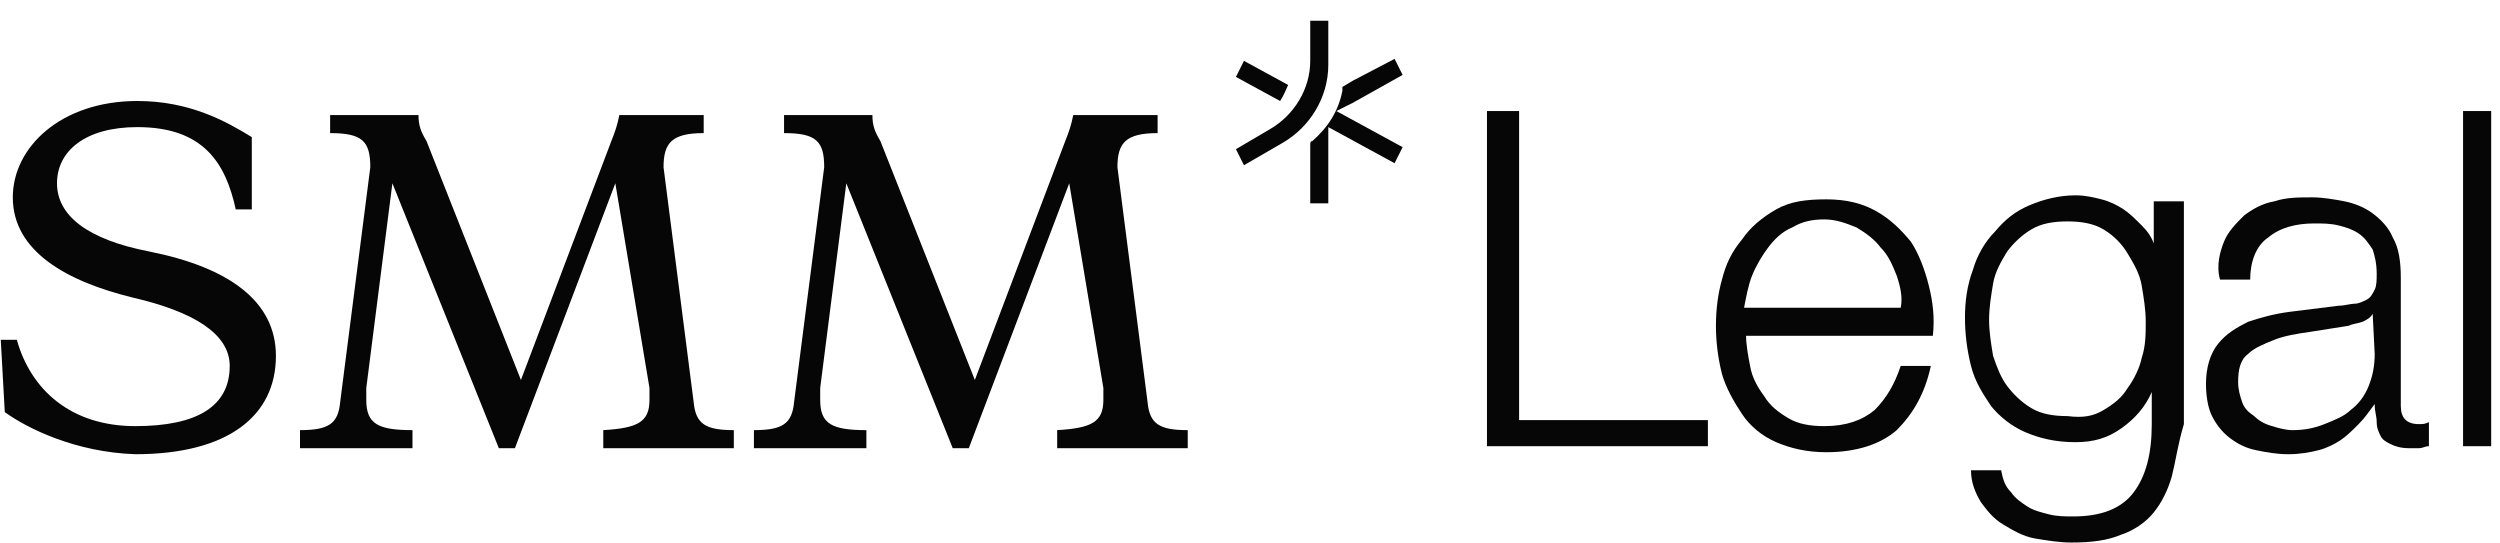
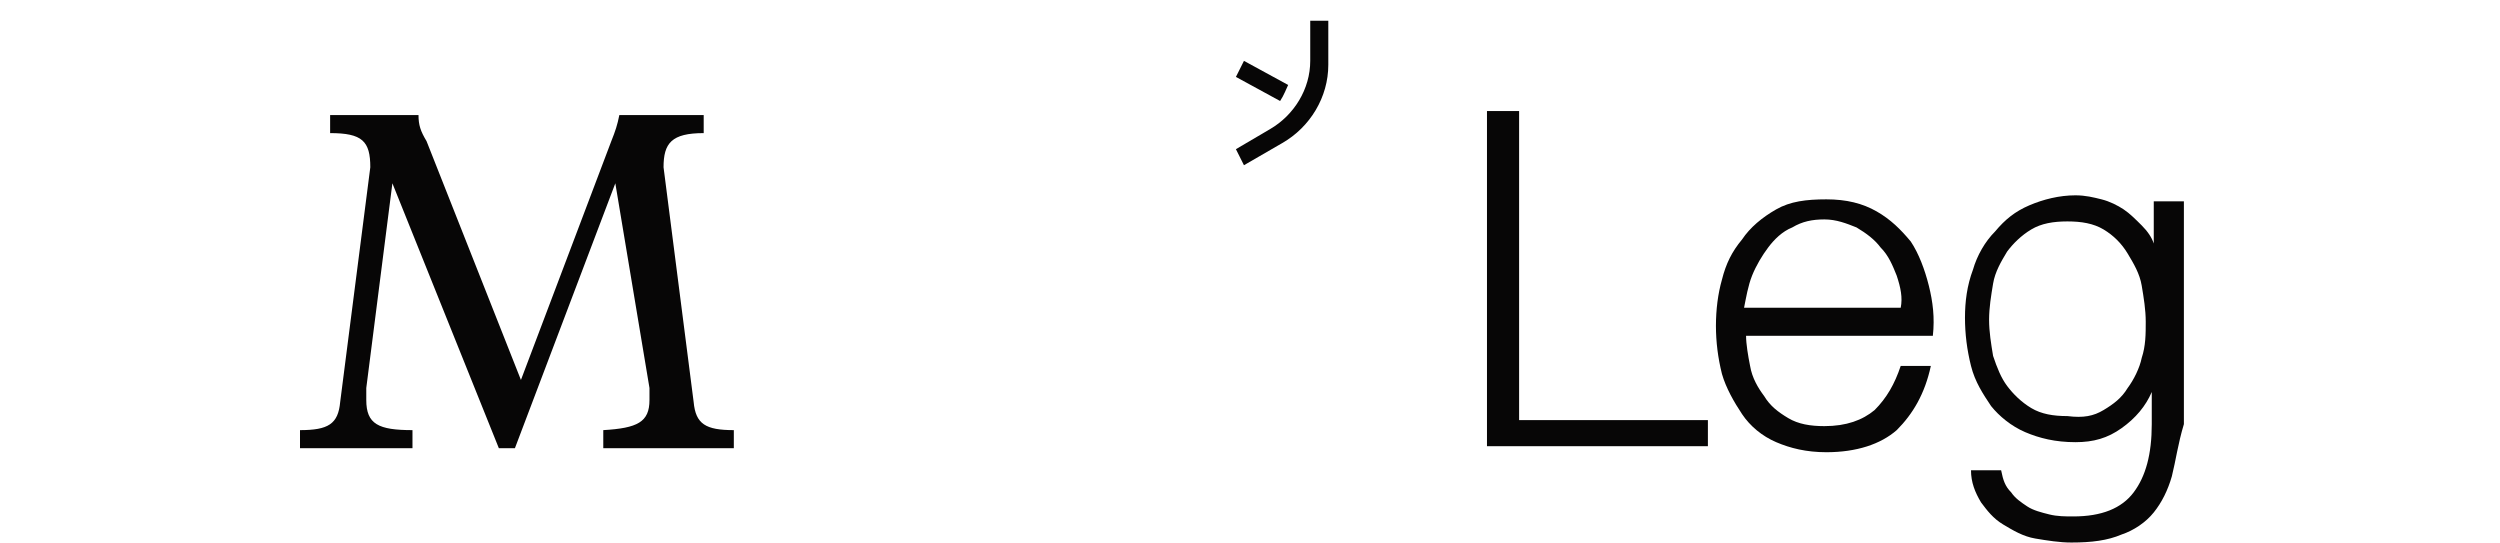
<svg xmlns="http://www.w3.org/2000/svg" width="115" height="25" viewBox="0 0 115 25" fill="none">
-   <path d="M114.594 5.108V20.525H113.301V5.108H114.594Z" fill="#070606" />
  <path d="M69.879 5.108V19.325H78.563V20.525H68.401V5.108H69.879Z" fill="#070606" />
  <path d="M87.248 12.678C87.063 12.216 86.878 11.755 86.509 11.386C86.232 11.016 85.862 10.739 85.4 10.462C84.938 10.278 84.476 10.093 83.922 10.093C83.368 10.093 82.906 10.185 82.444 10.462C81.982 10.647 81.612 11.016 81.335 11.386C81.058 11.755 80.781 12.216 80.596 12.678C80.411 13.14 80.319 13.694 80.227 14.155H87.433C87.525 13.694 87.433 13.232 87.248 12.678ZM80.504 16.832C80.596 17.386 80.873 17.848 81.15 18.217C81.427 18.679 81.797 18.956 82.259 19.233C82.721 19.509 83.275 19.602 83.922 19.602C84.938 19.602 85.677 19.325 86.232 18.863C86.786 18.309 87.156 17.663 87.433 16.832H88.819C88.541 18.125 87.987 19.048 87.248 19.787C86.509 20.433 85.4 20.802 84.014 20.802C83.091 20.802 82.351 20.617 81.705 20.34C81.058 20.063 80.504 19.602 80.134 19.048C79.765 18.494 79.395 17.848 79.21 17.202C79.025 16.463 78.933 15.725 78.933 14.986C78.933 14.247 79.025 13.509 79.21 12.863C79.395 12.124 79.672 11.57 80.134 11.016C80.504 10.462 81.058 10.001 81.705 9.632C82.351 9.262 83.091 9.17 84.014 9.17C84.938 9.17 85.677 9.355 86.324 9.724C86.971 10.093 87.433 10.555 87.895 11.109C88.264 11.662 88.541 12.401 88.726 13.14C88.911 13.878 89.003 14.617 88.911 15.447H80.319C80.319 15.817 80.411 16.371 80.504 16.832Z" fill="#070606" />
  <path d="M96.764 18.863C97.225 18.586 97.595 18.309 97.872 17.848C98.149 17.479 98.427 16.925 98.519 16.463C98.704 15.909 98.704 15.355 98.704 14.801C98.704 14.248 98.611 13.694 98.519 13.14C98.427 12.586 98.149 12.124 97.872 11.663C97.595 11.201 97.225 10.832 96.764 10.555C96.302 10.278 95.747 10.185 95.101 10.185C94.454 10.185 93.9 10.278 93.438 10.555C92.976 10.832 92.606 11.201 92.329 11.57C92.052 12.032 91.775 12.493 91.682 13.047C91.59 13.601 91.498 14.155 91.498 14.709C91.498 15.263 91.59 15.817 91.682 16.371C91.867 16.925 92.052 17.386 92.329 17.756C92.606 18.125 92.976 18.494 93.438 18.771C93.9 19.048 94.454 19.14 95.101 19.14C95.84 19.233 96.302 19.14 96.764 18.863ZM99.905 21.91C99.72 22.556 99.443 23.11 99.073 23.572C98.704 24.033 98.149 24.402 97.595 24.587C96.948 24.864 96.209 24.956 95.285 24.956C94.731 24.956 94.177 24.864 93.622 24.772C93.068 24.679 92.606 24.402 92.144 24.125C91.682 23.849 91.405 23.479 91.128 23.11C90.851 22.648 90.666 22.187 90.666 21.633H92.052C92.144 22.095 92.237 22.371 92.514 22.648C92.699 22.925 92.976 23.11 93.253 23.295C93.53 23.479 93.9 23.572 94.269 23.664C94.639 23.756 95.008 23.756 95.378 23.756C96.671 23.756 97.595 23.387 98.149 22.648C98.704 21.91 98.981 20.894 98.981 19.51V18.032C98.704 18.679 98.242 19.233 97.595 19.694C96.948 20.156 96.302 20.34 95.47 20.34C94.546 20.34 93.807 20.156 93.16 19.879C92.514 19.602 91.96 19.14 91.59 18.679C91.22 18.125 90.851 17.571 90.666 16.832C90.481 16.094 90.389 15.355 90.389 14.617C90.389 13.878 90.481 13.14 90.758 12.401C90.943 11.755 91.313 11.109 91.775 10.647C92.237 10.093 92.699 9.724 93.345 9.447C93.992 9.17 94.731 8.985 95.47 8.985C95.932 8.985 96.302 9.078 96.671 9.17C97.041 9.262 97.41 9.447 97.688 9.632C97.965 9.816 98.242 10.093 98.519 10.37C98.796 10.647 98.981 10.924 99.073 11.201V9.262H100.459V19.51C100.182 20.433 100.09 21.171 99.905 21.91Z" fill="#070606" />
-   <path d="M109.143 14.432C109.051 14.617 108.866 14.709 108.682 14.801C108.404 14.894 108.22 14.894 108.035 14.986C107.481 15.078 106.834 15.171 106.279 15.263C105.633 15.355 105.078 15.448 104.617 15.632C104.155 15.817 103.693 16.002 103.415 16.278C103.046 16.555 102.954 17.017 102.954 17.571C102.954 17.94 103.046 18.217 103.138 18.494C103.231 18.771 103.415 18.956 103.693 19.14C103.877 19.325 104.155 19.509 104.524 19.602C104.801 19.694 105.171 19.787 105.448 19.787C106.002 19.787 106.464 19.694 106.926 19.509C107.388 19.325 107.85 19.14 108.127 18.863C108.497 18.586 108.774 18.217 108.959 17.756C109.143 17.294 109.236 16.832 109.236 16.278L109.143 14.432ZM102.307 11.109C102.492 10.647 102.861 10.278 103.231 9.909C103.6 9.632 104.062 9.355 104.617 9.262C105.171 9.078 105.725 9.078 106.372 9.078C106.834 9.078 107.388 9.17 107.85 9.262C108.312 9.355 108.774 9.539 109.143 9.816C109.513 10.093 109.883 10.462 110.067 10.924C110.344 11.386 110.437 12.032 110.437 12.77V18.679C110.437 19.233 110.714 19.509 111.268 19.509C111.453 19.509 111.546 19.509 111.73 19.417V20.525C111.546 20.525 111.453 20.617 111.268 20.617C111.176 20.617 110.991 20.617 110.806 20.617C110.437 20.617 110.16 20.525 109.975 20.433C109.79 20.34 109.605 20.248 109.513 20.064C109.421 19.879 109.328 19.694 109.328 19.417C109.328 19.14 109.236 18.956 109.236 18.586C108.959 18.956 108.774 19.233 108.497 19.509C108.22 19.787 107.942 20.063 107.665 20.248C107.388 20.433 107.019 20.617 106.649 20.71C106.279 20.802 105.818 20.894 105.263 20.894C104.709 20.894 104.247 20.802 103.785 20.71C103.323 20.617 102.954 20.433 102.584 20.156C102.214 19.879 101.937 19.509 101.753 19.14C101.568 18.771 101.475 18.217 101.475 17.663C101.475 16.925 101.66 16.278 102.03 15.817C102.399 15.355 102.861 15.078 103.415 14.801C103.97 14.617 104.616 14.432 105.356 14.34C106.095 14.247 106.834 14.155 107.573 14.063C107.85 14.063 108.127 13.97 108.312 13.97C108.497 13.97 108.681 13.878 108.866 13.786C109.051 13.694 109.143 13.509 109.236 13.324C109.328 13.14 109.328 12.863 109.328 12.586C109.328 12.124 109.236 11.755 109.143 11.478C108.959 11.201 108.774 10.924 108.497 10.739C108.22 10.555 107.942 10.462 107.573 10.37C107.203 10.278 106.834 10.278 106.464 10.278C105.633 10.278 104.894 10.462 104.339 10.924C103.785 11.293 103.508 12.032 103.508 12.863H102.122C101.937 12.216 102.122 11.57 102.307 11.109Z" fill="#070606" />
  <path d="M28.305 8.431L23.686 20.617H22.947L18.05 8.431L16.849 17.848C16.849 18.032 16.849 18.309 16.849 18.402C16.849 19.509 17.404 19.786 18.974 19.786V20.617H13.8V19.786C15.094 19.786 15.556 19.509 15.648 18.494L17.034 7.693C17.034 6.493 16.665 6.123 15.186 6.123V5.292H19.251C19.251 5.754 19.344 6.031 19.621 6.493L23.963 17.478L28.12 6.493C28.305 6.031 28.398 5.754 28.49 5.292H32.37V6.123C30.892 6.123 30.523 6.585 30.523 7.693L31.908 18.494C32.001 19.509 32.463 19.786 33.756 19.786V20.617H27.751V19.786C29.322 19.694 29.876 19.417 29.876 18.402C29.876 18.309 29.876 18.032 29.876 17.848L28.305 8.431Z" fill="#070606" />
-   <path d="M49.185 8.431L44.565 20.617H43.826L38.93 8.431L37.729 17.848C37.729 18.032 37.729 18.309 37.729 18.402C37.729 19.509 38.283 19.786 39.854 19.786V20.617H34.68V19.786C35.973 19.786 36.435 19.509 36.528 18.494L37.913 7.693C37.913 6.493 37.544 6.123 36.066 6.123V5.292H40.131C40.131 5.754 40.223 6.031 40.5 6.493L44.843 17.478L49 6.493C49.185 6.031 49.277 5.754 49.369 5.292H53.25V6.123C51.772 6.123 51.402 6.585 51.402 7.693L52.788 18.494C52.88 19.509 53.342 19.786 54.636 19.786V20.617H48.63V19.786C50.201 19.694 50.755 19.417 50.755 18.402C50.755 18.309 50.755 18.032 50.755 17.848L49.185 8.431Z" fill="#070606" />
-   <path d="M0.22 18.956L0.035 15.632H0.774C1.421 17.94 3.268 19.602 6.225 19.602C9.089 19.602 10.567 18.679 10.567 16.832C10.567 15.355 8.904 14.34 6.132 13.694C3.084 12.955 0.589 11.57 0.589 9.078C0.589 6.77 2.807 4.646 6.317 4.646C8.719 4.646 10.382 5.57 11.583 6.308V9.632H10.844C10.382 7.508 9.366 5.847 6.317 5.847C3.915 5.847 2.622 6.954 2.622 8.431C2.622 9.909 4.008 11.016 6.872 11.57C10.567 12.309 12.692 13.878 12.692 16.371C12.692 19.14 10.475 20.894 6.225 20.894C3.453 20.802 1.236 19.694 0.22 18.956Z" fill="#070606" />
  <path d="M60.271 0.954H61.102V2.985C61.102 4.462 60.271 5.846 58.977 6.585L57.222 7.6L56.852 6.862L58.423 5.939C59.532 5.293 60.271 4.092 60.271 2.8V0.954Z" fill="#070606" />
-   <path d="M61.749 4.185C61.564 5.108 61.102 5.846 60.363 6.493C60.271 6.493 60.271 6.585 60.271 6.677V9.354H61.102V5.846L64.151 7.508L64.521 6.769L61.472 5.108L62.211 4.739L64.521 3.446L64.151 2.708L62.211 3.723L61.749 4C61.749 4.092 61.749 4.092 61.749 4.185Z" fill="#070606" />
  <path d="M59.255 3.908L57.222 2.8L56.852 3.538L58.885 4.646C59.07 4.369 59.162 4.092 59.255 3.908Z" fill="#070606" />
</svg>